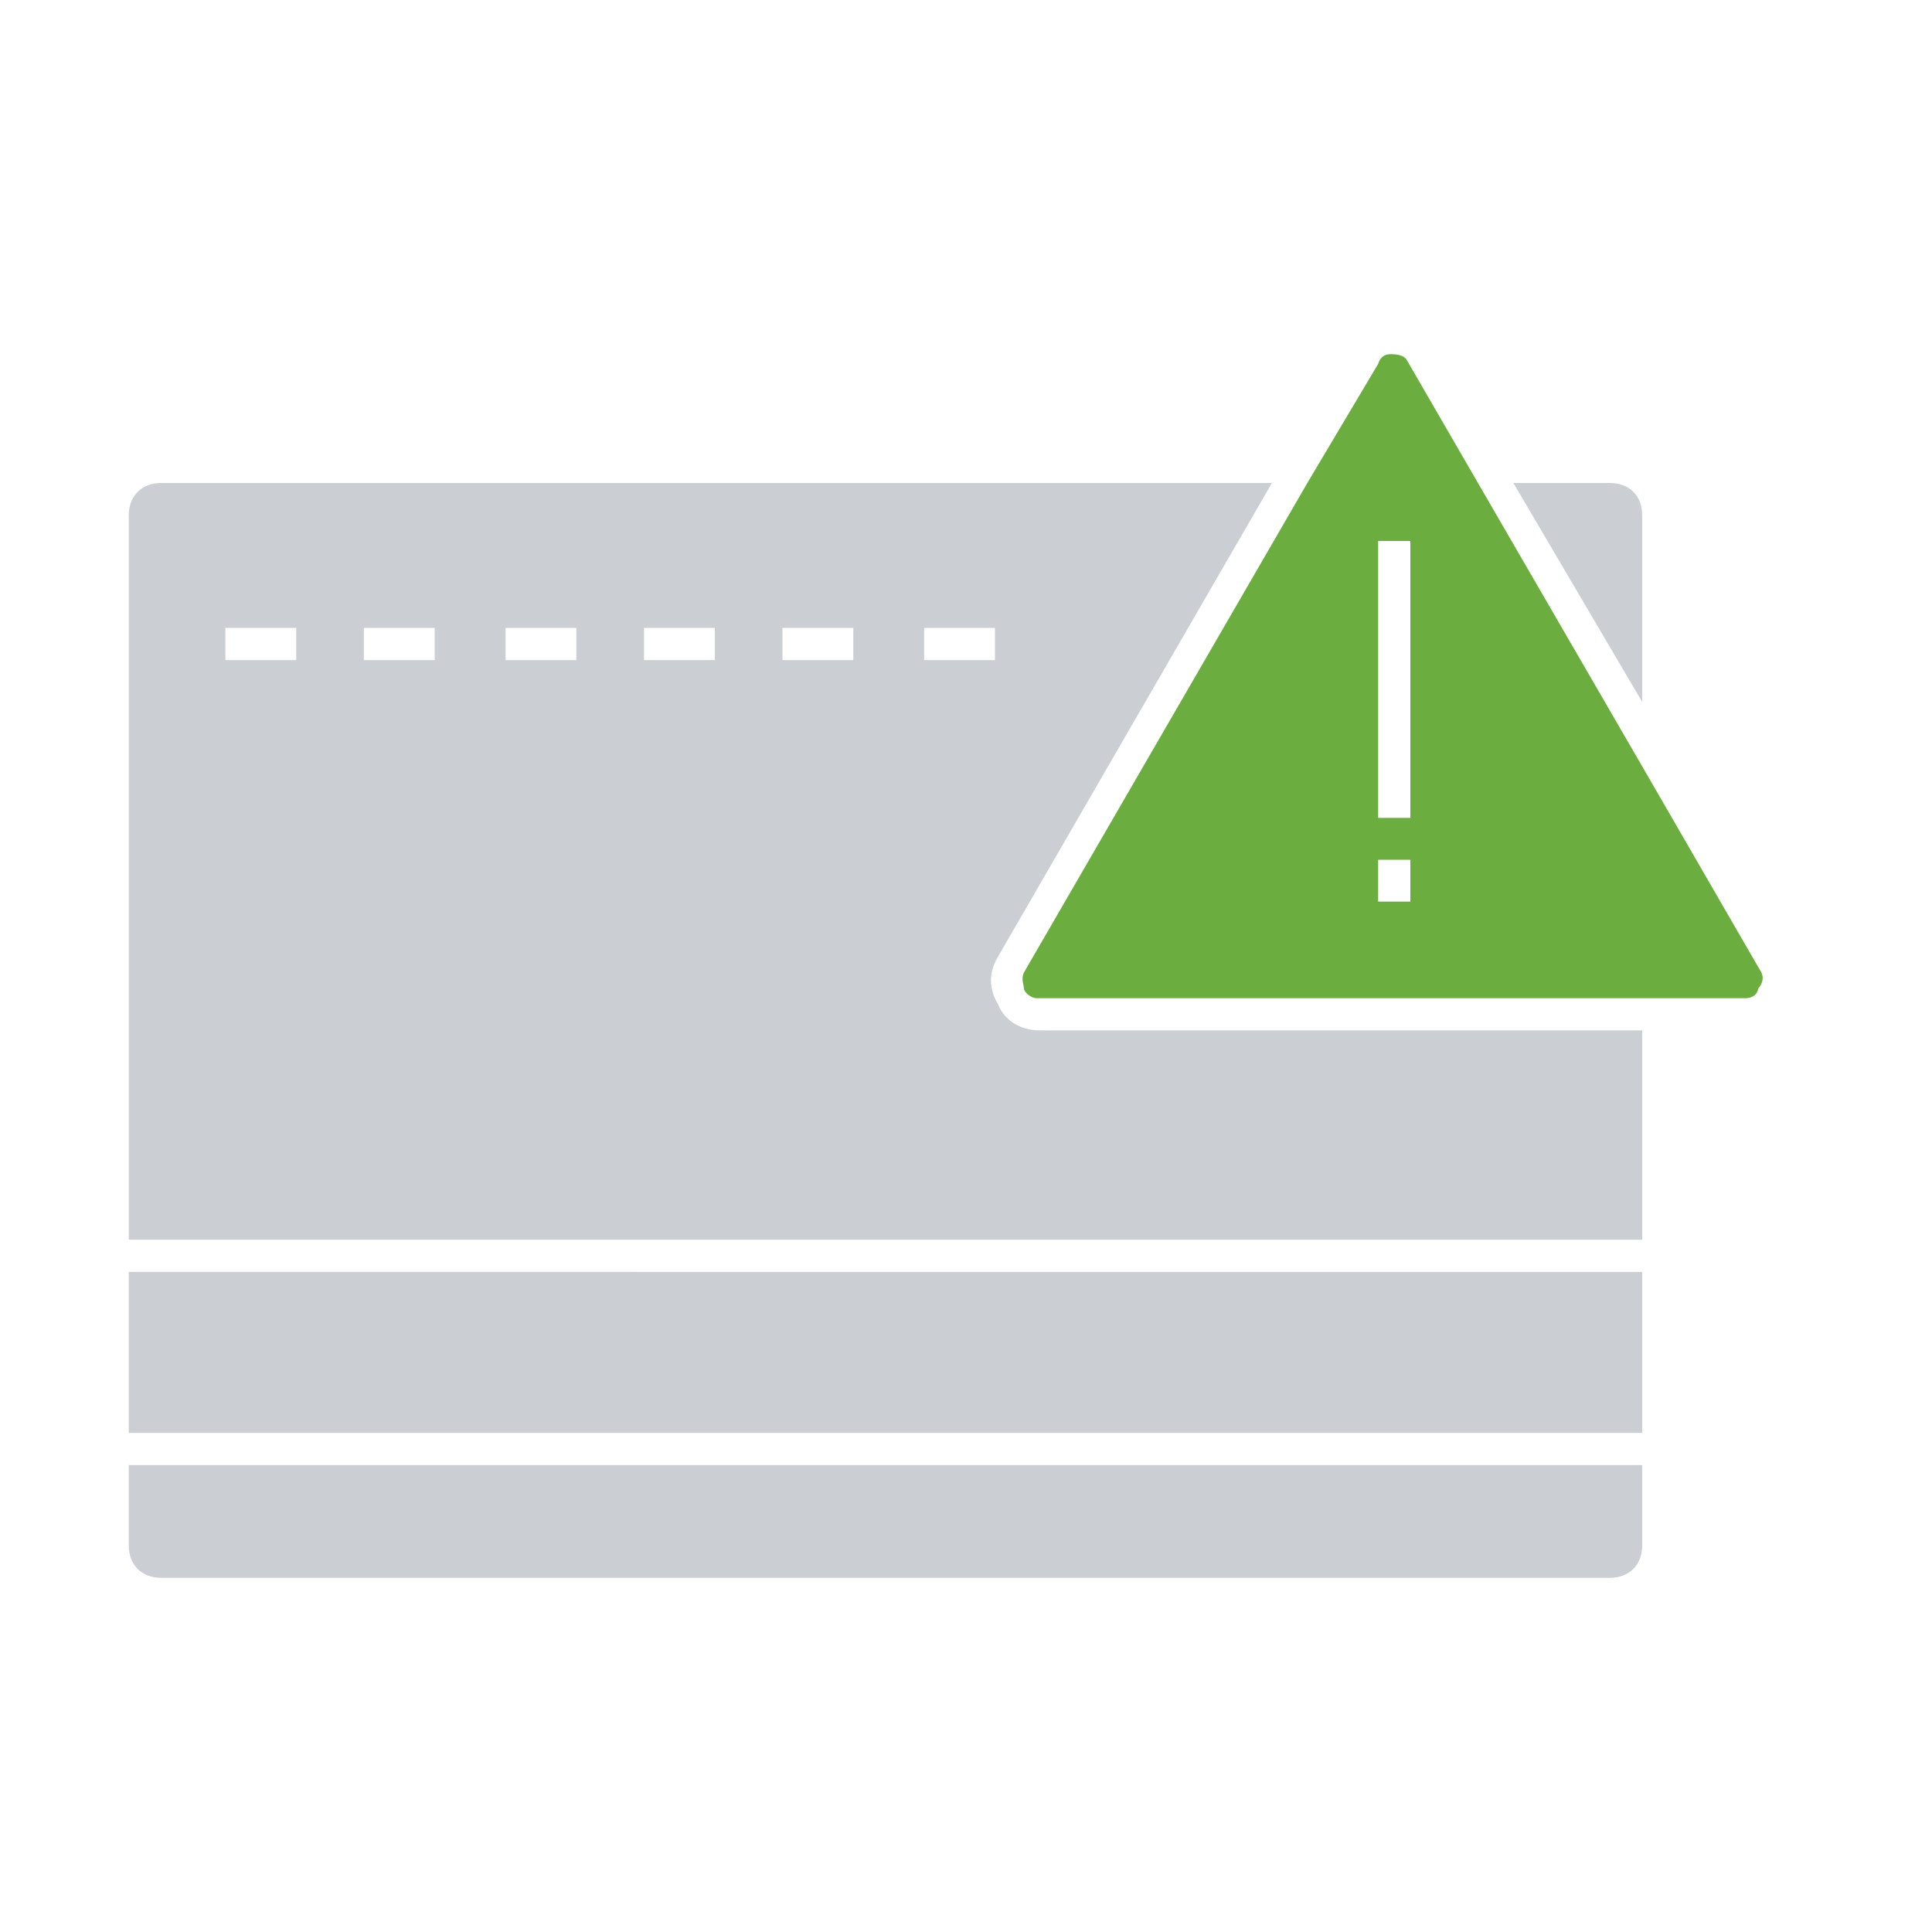
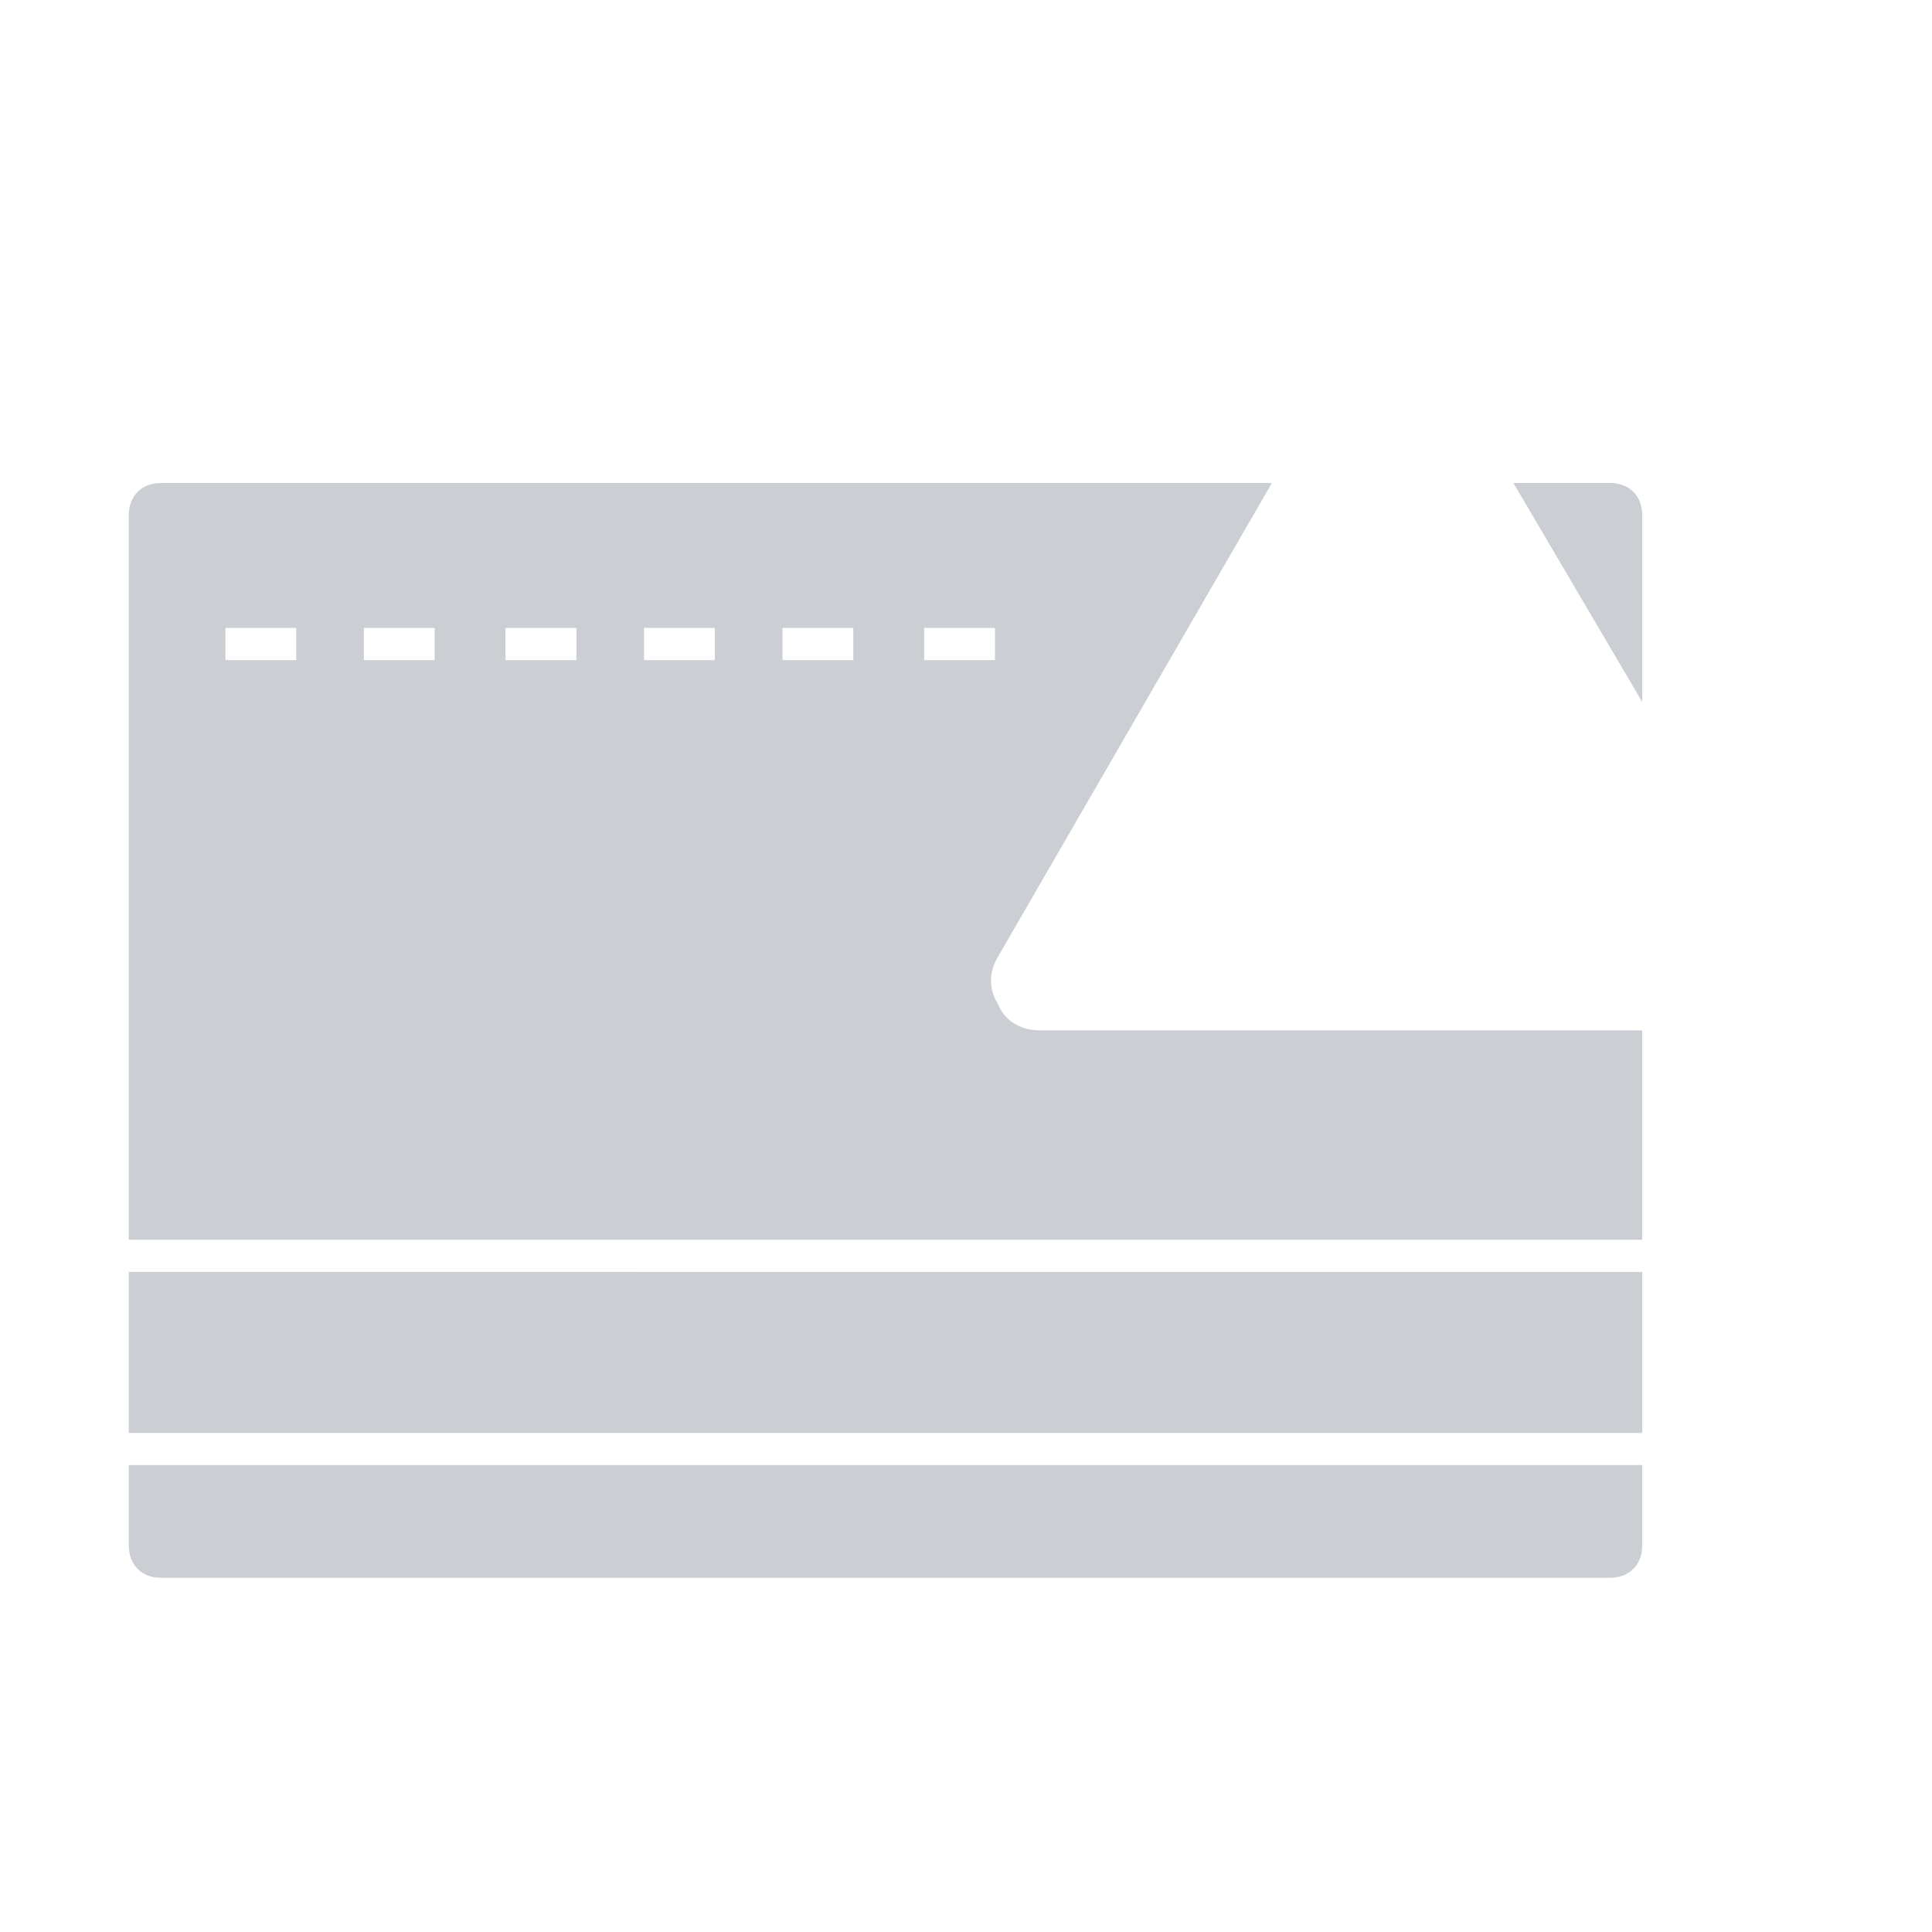
<svg xmlns="http://www.w3.org/2000/svg" version="1.1" id="Layer_1" x="0px" y="0px" viewBox="0 0 60 60" style="enable-background:new 0 0 60 60;" xml:space="preserve">
  <style type="text/css">
	.st0{fill:#CBCED3;}
	.st1{fill:#6BAD3F;}
</style>
  <path class="st0" d="M31,31.2c-0.3-0.5-0.3-1,0-1.5L39.5,15H5c-0.6,0-1,0.4-1,1v22.5h47V32H32.3C31.7,32,31.2,31.7,31,31.2z   M9.2,20.5H7v-1h2.2V20.5z M13.5,20.5h-2.2v-1h2.2V20.5z M17.9,20.5h-2.2v-1h2.2V20.5z M22.2,20.5H20v-1h2.2V20.5z M26.5,20.5h-2.2  v-1h2.2V20.5z M28.7,19.5h2.2v1h-2.2V19.5z M50,15h-3l4,6.8V16C51,15.4,50.6,15,50,15z M4,48c0,0.6,0.4,1,1,1h45c0.6,0,1-0.4,1-1  v-2.5H4V48z M4,44.5h47v-5H4V44.5z" />
-   <path class="st1" d="M54.7,30.2L51,23.8L45.9,15l-2.2-3.8C43.6,11,43.3,11,43.2,11s-0.3,0-0.4,0.3v0L40.6,15l-8.8,15.2  c-0.1,0.2,0,0.4,0,0.5c0,0.1,0.2,0.3,0.4,0.3h22c0.3,0,0.4-0.2,0.4-0.3C54.7,30.6,54.8,30.4,54.7,30.2z M43.8,28h-1v-1.3h1V28z   M43.8,25.4h-1v-8.6h1V25.4z" />
</svg>